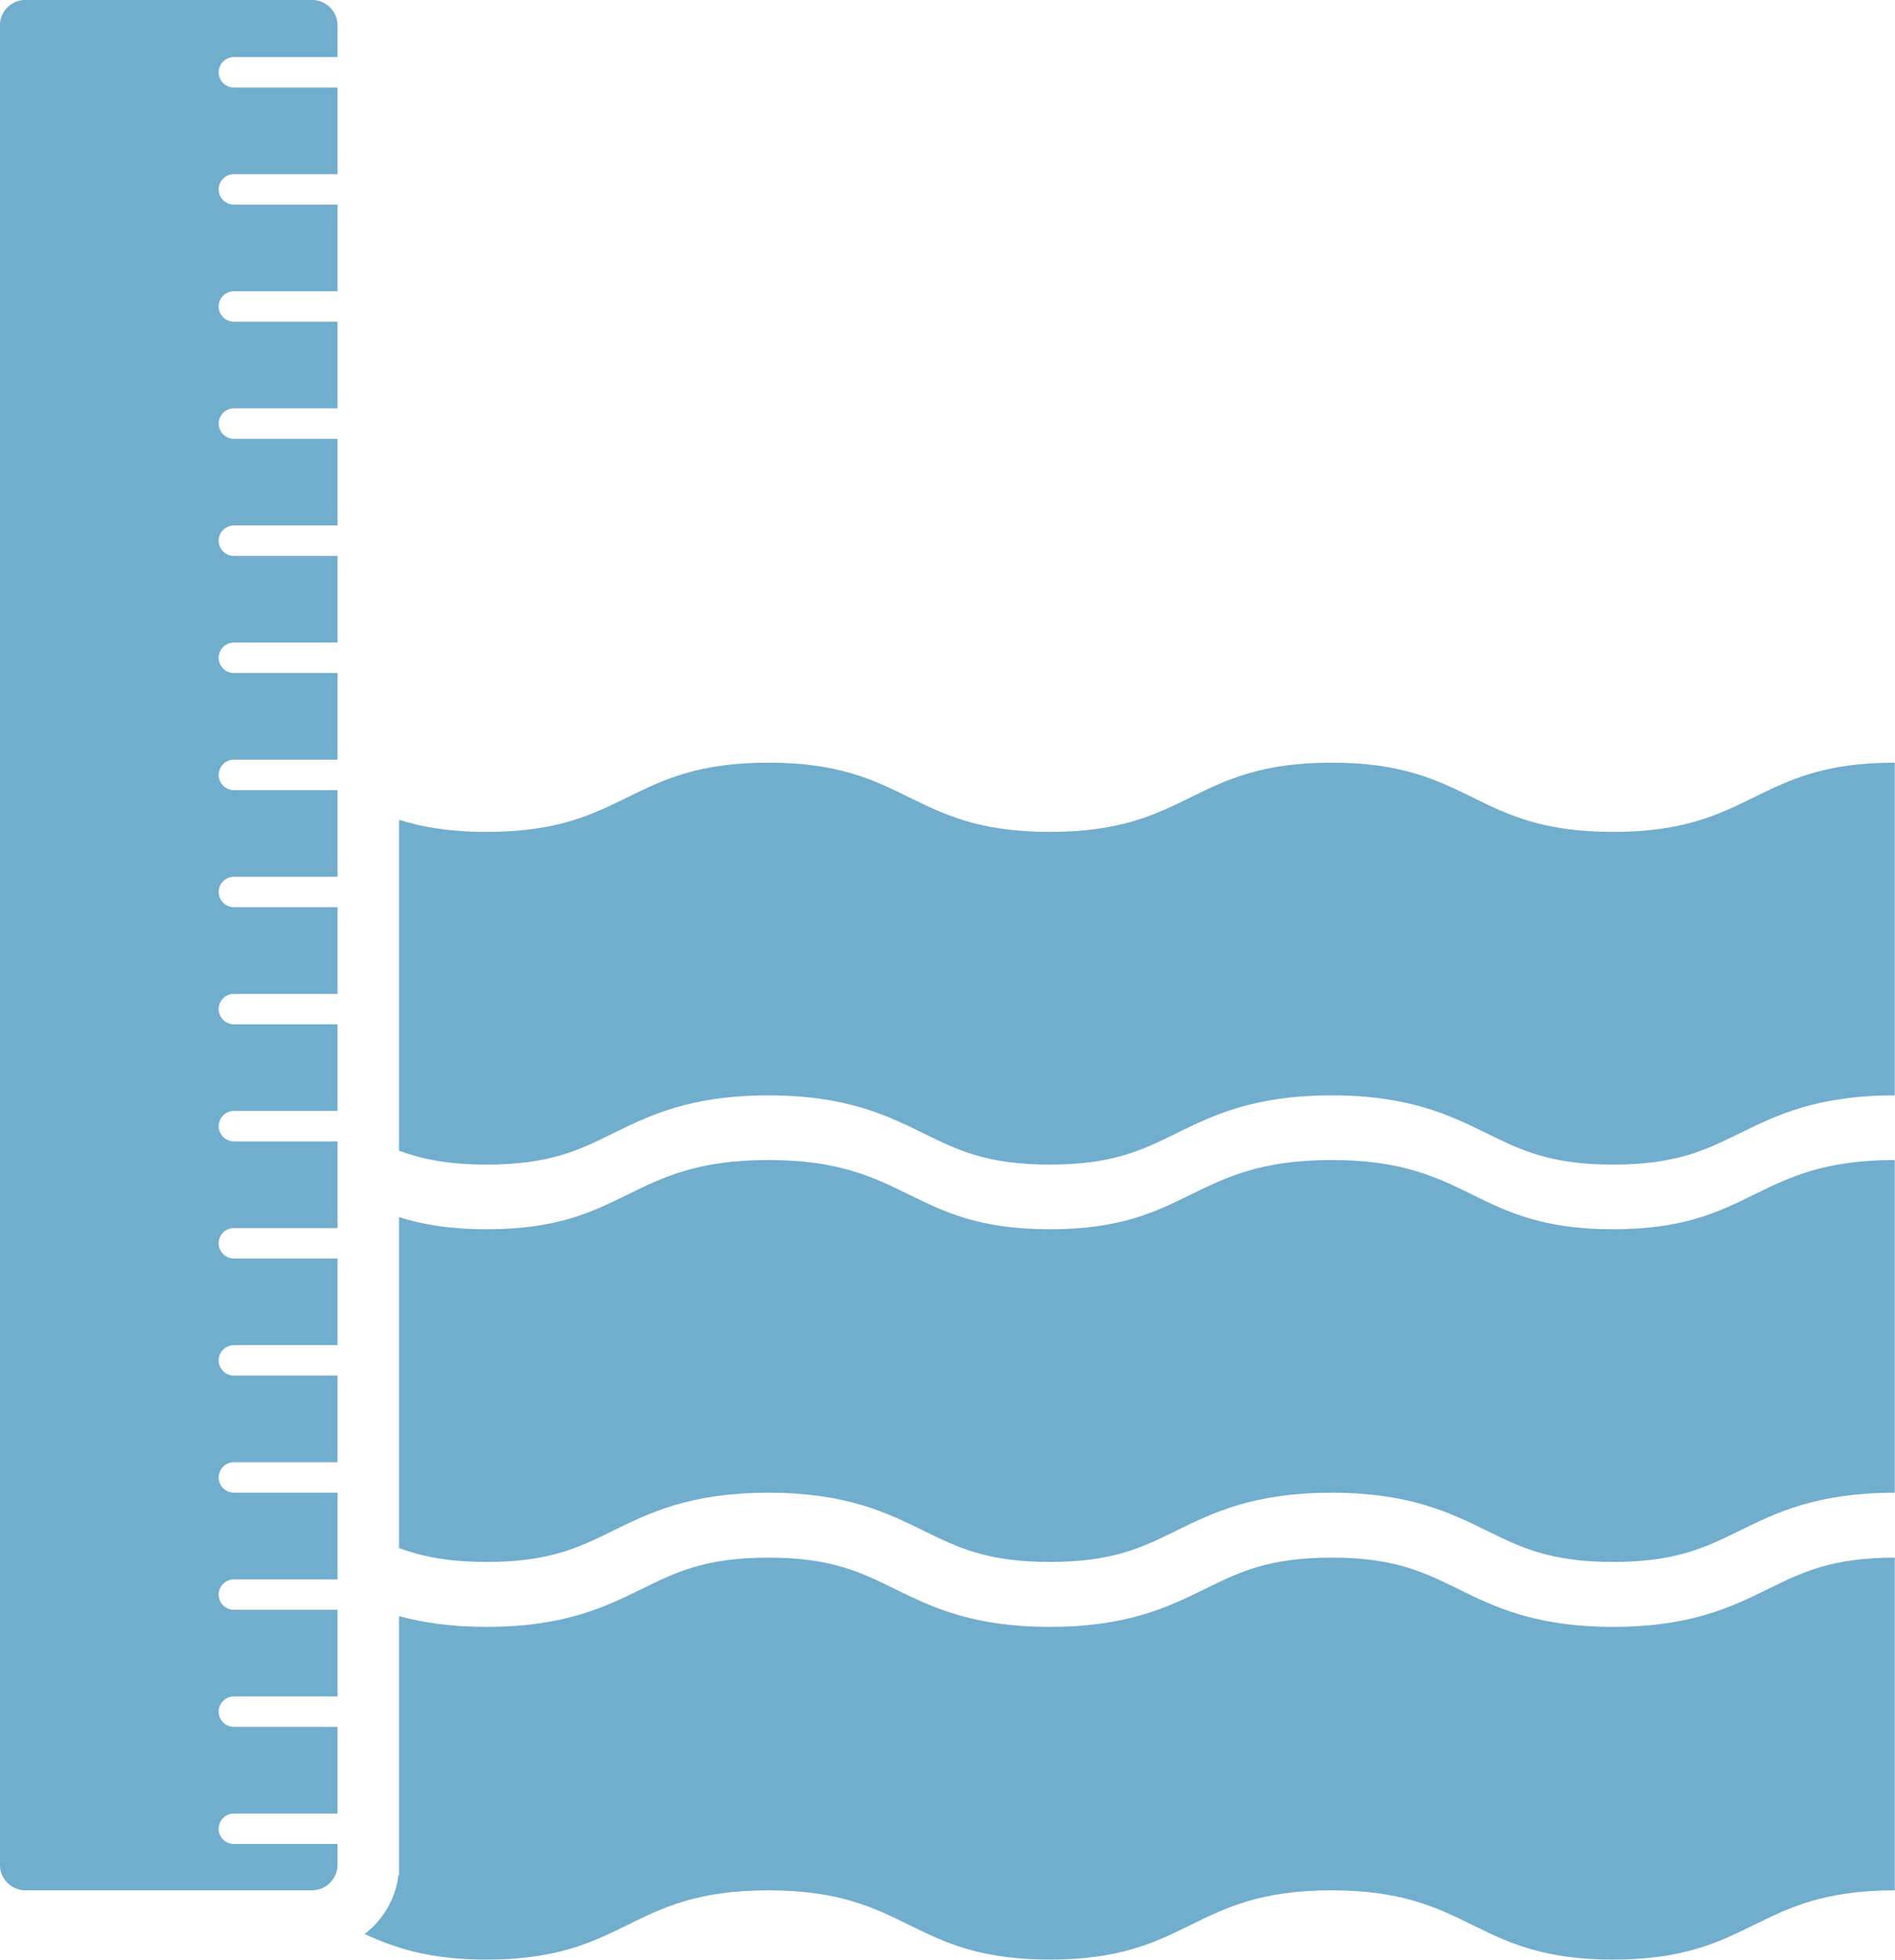
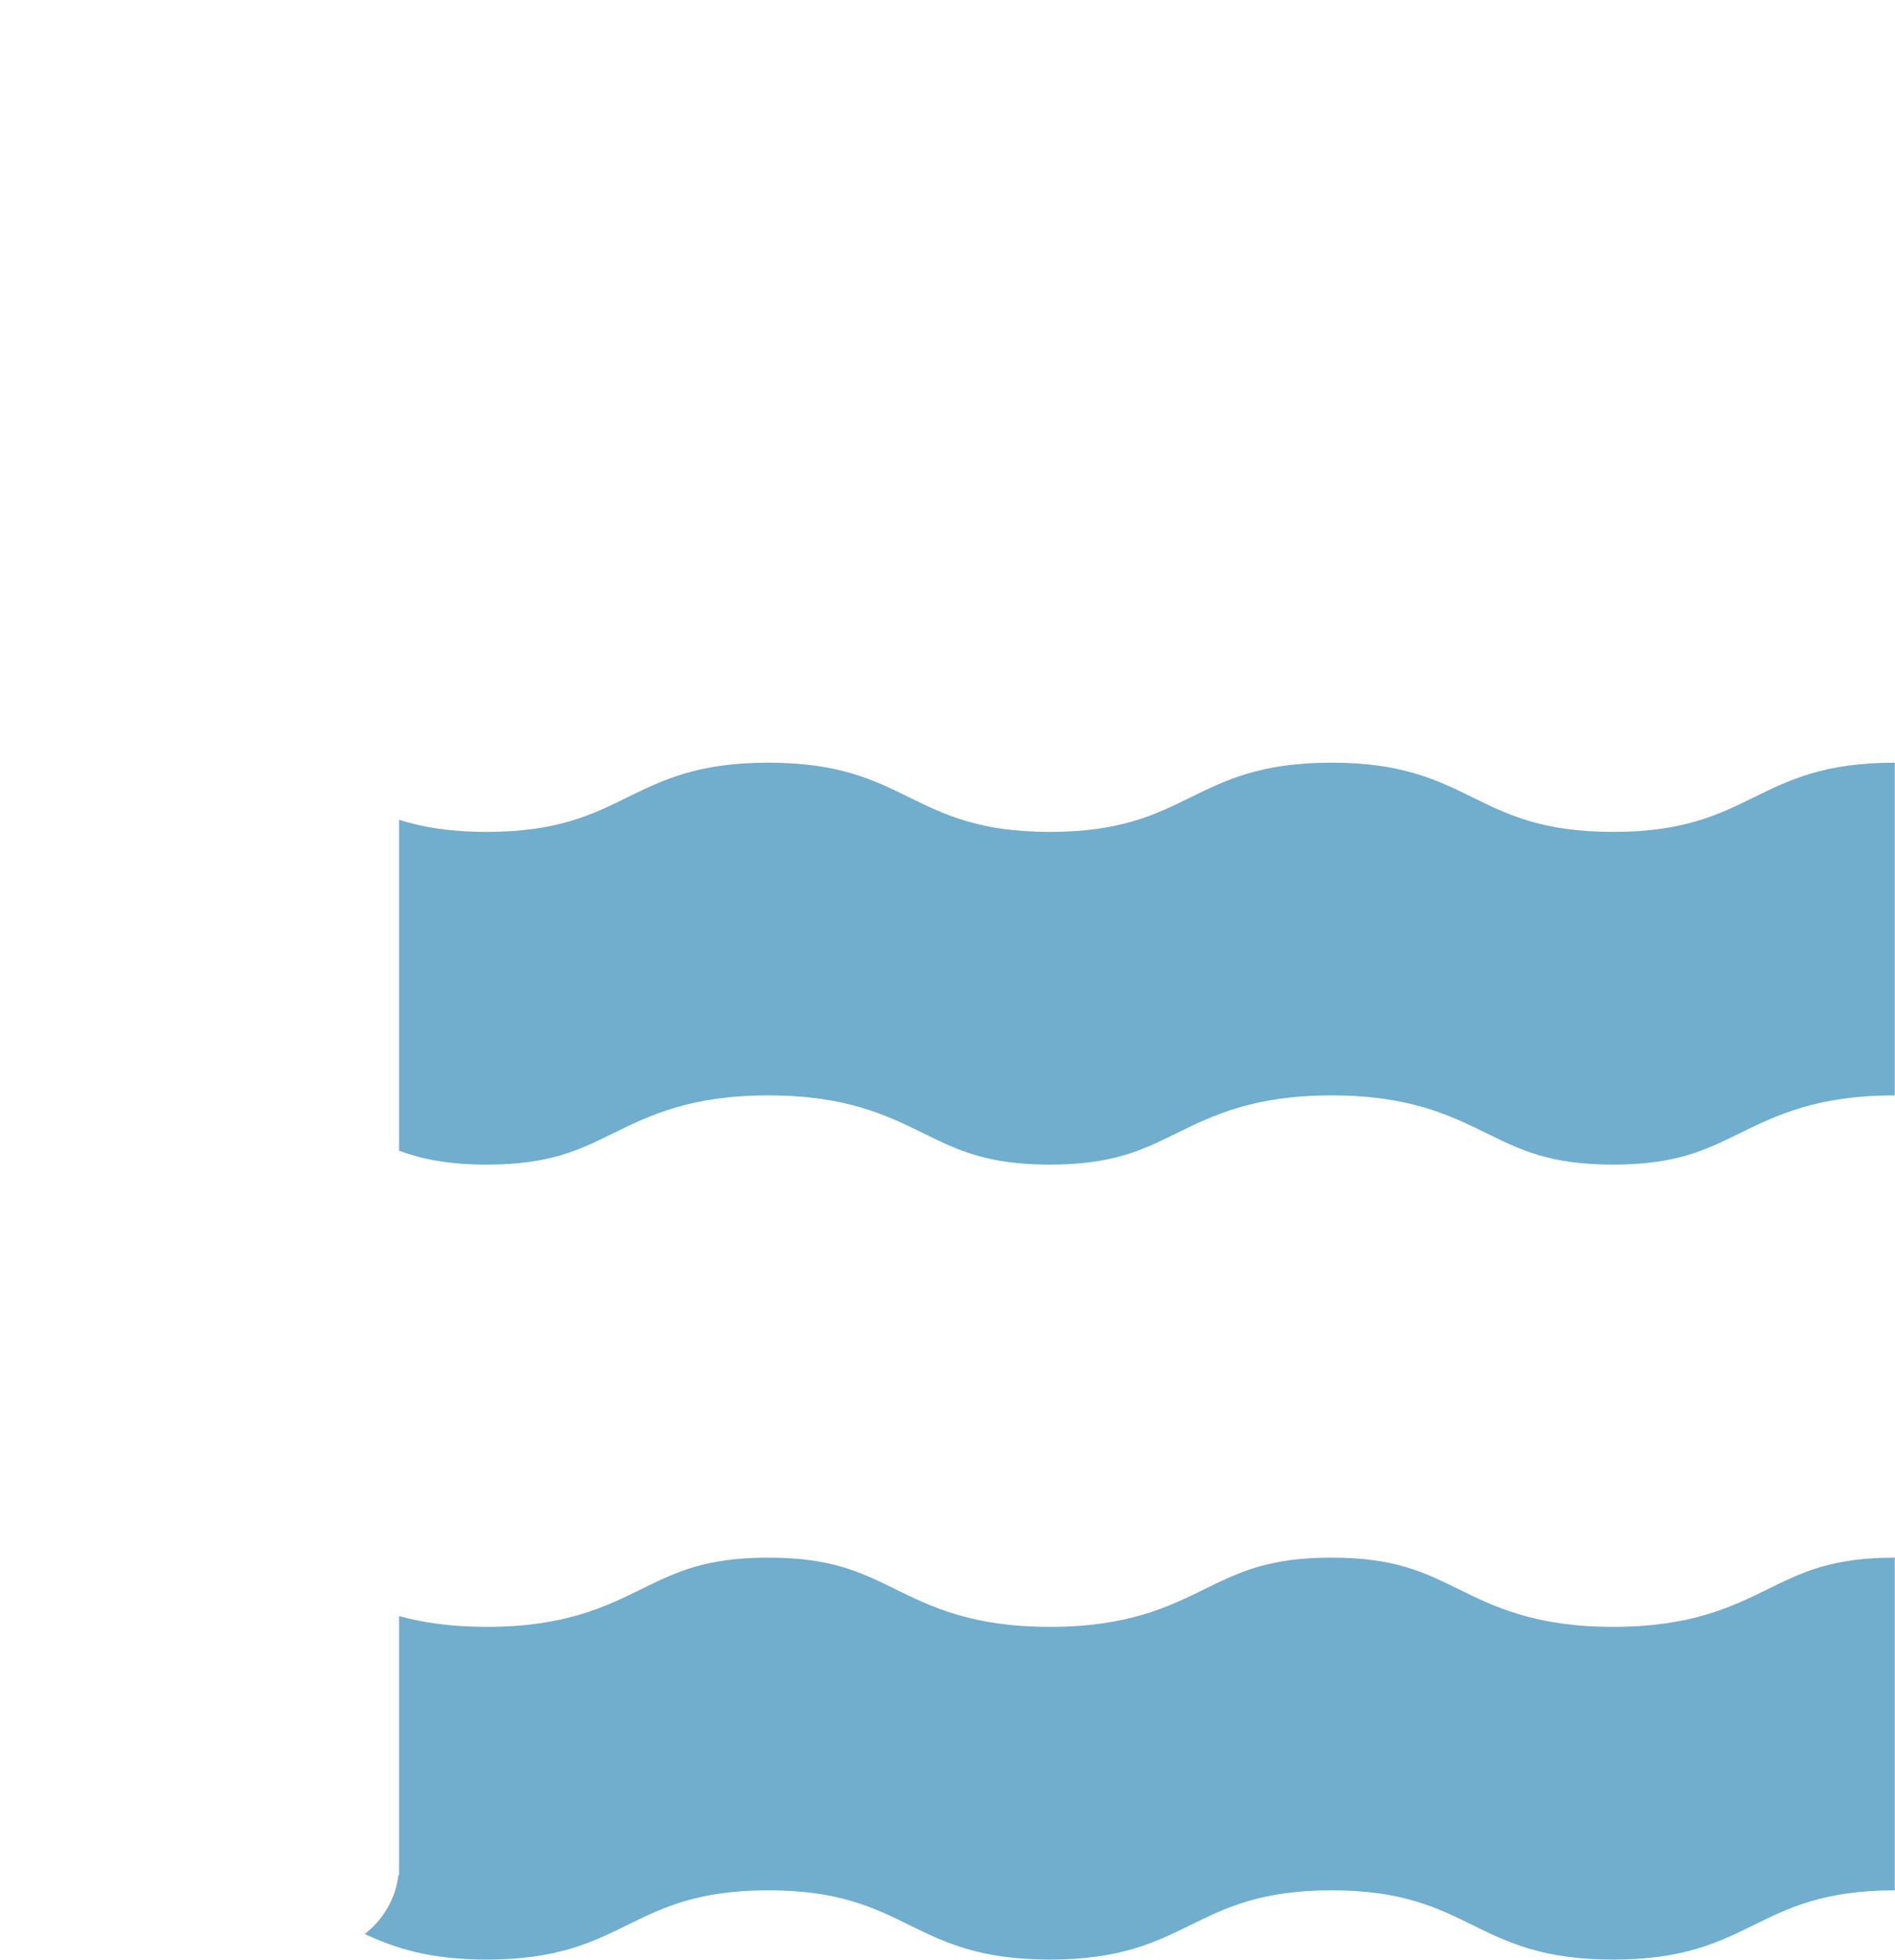
<svg xmlns="http://www.w3.org/2000/svg" fill="#000000" height="536.5" preserveAspectRatio="xMidYMid meet" version="1" viewBox="240.6 231.8 518.9 536.5" width="518.9" zoomAndPan="magnify">
  <g fill="#71adcd" id="change1_1">
-     <path d="M 605.203 549.348 C 566.648 549.348 566.648 568.305 528.09 568.305 C 489.535 568.305 489.535 549.348 450.98 549.348 C 412.426 549.348 412.426 568.305 373.871 568.305 C 363.629 568.305 356.117 566.961 349.871 564.992 L 349.871 655.578 C 356.008 657.844 363.176 659.379 373.875 659.379 C 391.086 659.379 399.156 655.41 408.508 650.812 C 418.41 645.941 429.637 640.426 450.98 640.426 C 472.324 640.426 483.551 645.941 493.457 650.812 C 502.805 655.41 510.879 659.379 528.09 659.379 C 545.305 659.379 553.379 655.41 562.727 650.812 C 572.633 645.941 583.859 640.426 605.203 640.426 C 626.551 640.426 637.777 645.941 647.684 650.812 C 657.031 655.41 665.105 659.379 682.32 659.379 C 699.535 659.379 707.609 655.41 716.961 650.812 C 726.863 645.941 738.094 640.426 759.438 640.426 L 759.438 549.348 C 720.879 549.348 720.879 568.305 682.32 568.305 C 643.762 568.305 643.762 549.348 605.203 549.348" fill="inherit" />
    <path d="M 682.32 677.148 C 660.977 677.148 649.746 671.629 639.844 666.762 C 630.492 662.164 622.418 658.195 605.203 658.195 C 587.992 658.195 579.918 662.164 570.566 666.762 C 560.664 671.629 549.434 677.148 528.09 677.148 C 506.746 677.148 495.52 671.629 485.617 666.762 C 476.266 662.164 468.191 658.195 450.98 658.195 C 433.77 658.195 425.695 662.164 416.348 666.762 C 406.441 671.629 395.219 677.148 373.875 677.148 C 363.988 677.148 356.289 675.957 349.871 674.203 L 349.871 745.094 L 349.703 745.094 C 348.922 751.652 345.461 757.398 340.457 761.219 C 348.645 765.004 357.984 768.227 373.871 768.227 C 412.426 768.227 412.426 749.27 450.98 749.27 C 489.535 749.27 489.535 768.227 528.09 768.227 C 566.648 768.227 566.648 749.27 605.203 749.27 C 643.762 749.27 643.762 768.227 682.32 768.227 C 720.879 768.227 720.879 749.27 759.438 749.27 L 759.438 658.195 C 742.223 658.195 734.148 662.164 724.797 666.762 C 714.895 671.629 703.664 677.148 682.32 677.148" fill="inherit" />
    <path d="M 682.32 459.531 C 643.762 459.531 643.762 440.578 605.203 440.578 C 566.648 440.578 566.648 459.531 528.09 459.531 C 489.535 459.531 489.535 440.578 450.98 440.578 C 412.426 440.578 412.426 459.531 373.871 459.531 C 363.629 459.531 356.117 458.188 349.871 456.219 L 349.871 546.809 C 356.008 549.07 363.176 550.605 373.875 550.605 C 391.086 550.605 399.156 546.637 408.508 542.039 C 418.41 537.172 429.637 531.652 450.98 531.652 C 472.324 531.652 483.551 537.172 493.457 542.039 C 502.805 546.637 510.879 550.605 528.09 550.605 C 545.305 550.605 553.379 546.637 562.727 542.039 C 572.633 537.172 583.859 531.652 605.203 531.652 C 626.551 531.652 637.777 537.172 647.684 542.039 C 657.031 546.637 665.105 550.605 682.32 550.605 C 699.535 550.605 707.609 546.637 716.961 542.039 C 726.863 537.172 738.094 531.652 759.438 531.652 L 759.438 440.578 C 720.879 440.578 720.879 459.531 682.32 459.531" fill="inherit" />
-     <path d="M 326.008 231.773 L 247.582 231.773 C 243.703 231.773 240.562 234.918 240.562 238.793 L 240.562 742.254 C 240.562 746.129 243.703 749.27 247.582 749.27 L 326.008 749.27 C 329.887 749.27 333.027 746.129 333.027 742.254 L 333.027 736.586 L 304.641 736.586 C 302.352 736.586 300.477 734.711 300.477 732.418 C 300.477 730.125 302.352 728.25 304.641 728.25 L 333.027 728.25 L 333.027 704.527 L 304.641 704.527 C 302.352 704.527 300.477 702.652 300.477 700.363 C 300.477 698.07 302.352 696.195 304.641 696.195 L 333.027 696.195 L 333.027 672.477 L 304.641 672.477 C 302.352 672.477 300.477 670.598 300.477 668.309 C 300.477 666.016 302.352 664.141 304.641 664.141 L 333.027 664.141 L 333.027 640.418 L 304.641 640.418 C 302.352 640.418 300.477 638.543 300.477 636.254 C 300.477 633.961 302.352 632.086 304.641 632.086 L 333.027 632.086 L 333.027 608.363 L 304.641 608.363 C 302.352 608.363 300.477 606.488 300.477 604.199 C 300.477 601.906 302.352 600.031 304.641 600.031 L 333.027 600.031 L 333.027 576.309 L 304.641 576.309 C 302.352 576.309 300.477 574.434 300.477 572.145 C 300.477 569.852 302.352 567.977 304.641 567.977 L 333.027 567.977 L 333.027 544.254 L 304.641 544.254 C 302.352 544.254 300.477 542.379 300.477 540.09 C 300.477 537.797 302.352 535.922 304.641 535.922 L 333.027 535.922 L 333.027 512.199 L 304.641 512.199 C 302.352 512.199 300.477 510.324 300.477 508.031 C 300.477 505.742 302.352 503.867 304.641 503.867 L 333.027 503.867 L 333.027 480.145 L 304.641 480.145 C 302.352 480.145 300.477 478.27 300.477 475.977 C 300.477 473.688 302.352 471.812 304.641 471.812 L 333.027 471.812 L 333.027 448.09 L 304.641 448.09 C 302.352 448.09 300.477 446.215 300.477 443.922 C 300.477 441.633 302.352 439.758 304.641 439.758 L 333.027 439.758 L 333.027 416.035 L 304.641 416.035 C 302.352 416.035 300.477 414.16 300.477 411.867 C 300.477 409.574 302.352 407.699 304.641 407.699 L 333.027 407.699 L 333.027 383.98 L 304.641 383.98 C 302.352 383.98 300.477 382.105 300.477 379.812 C 300.477 377.52 302.352 375.645 304.641 375.645 L 333.027 375.645 L 333.027 351.926 L 304.641 351.926 C 302.352 351.926 300.477 350.051 300.477 347.758 C 300.477 345.469 302.352 343.59 304.641 343.59 L 333.027 343.59 L 333.027 319.871 L 304.641 319.871 C 302.352 319.871 300.477 317.996 300.477 315.703 C 300.477 313.41 302.352 311.535 304.641 311.535 L 333.027 311.535 L 333.027 287.816 L 304.641 287.816 C 302.352 287.816 300.477 285.941 300.477 283.648 C 300.477 281.355 302.352 279.48 304.641 279.48 L 333.027 279.48 L 333.027 255.762 L 304.641 255.762 C 302.352 255.762 300.477 253.887 300.477 251.594 C 300.477 249.301 302.352 247.426 304.641 247.426 L 333.027 247.426 L 333.027 238.793 C 333.027 234.918 329.887 231.773 326.008 231.773" fill="inherit" />
  </g>
</svg>